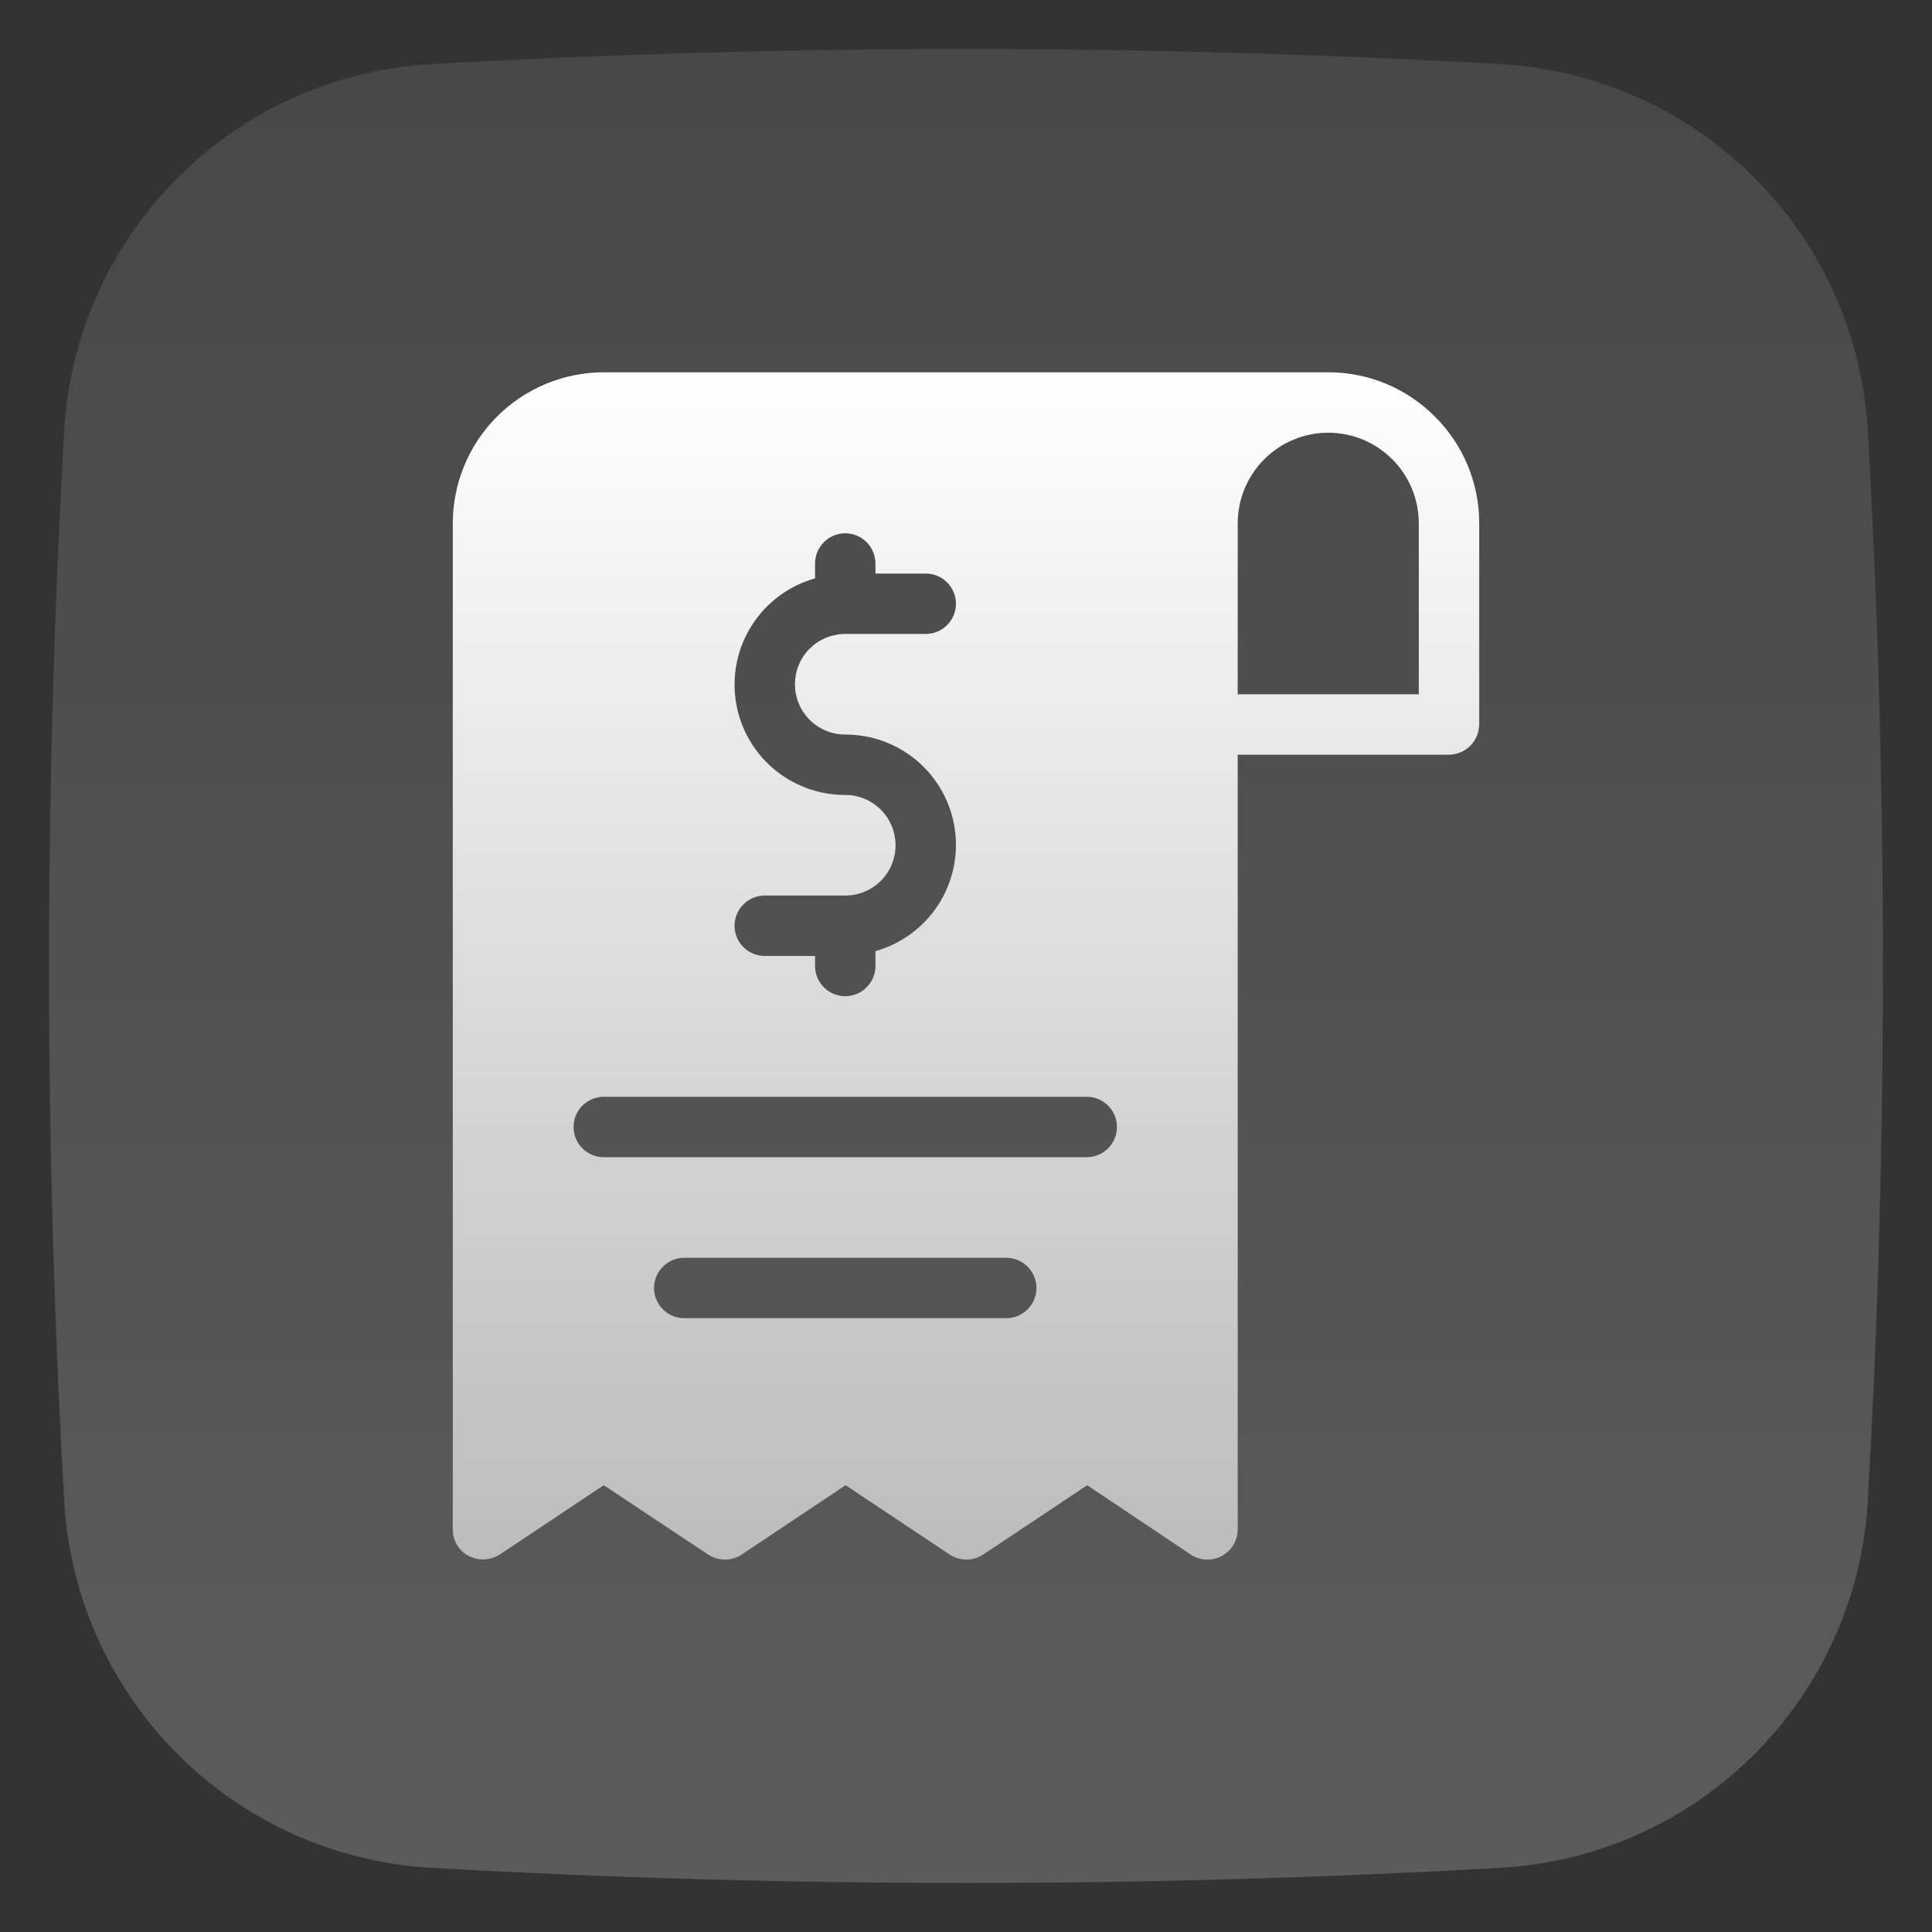
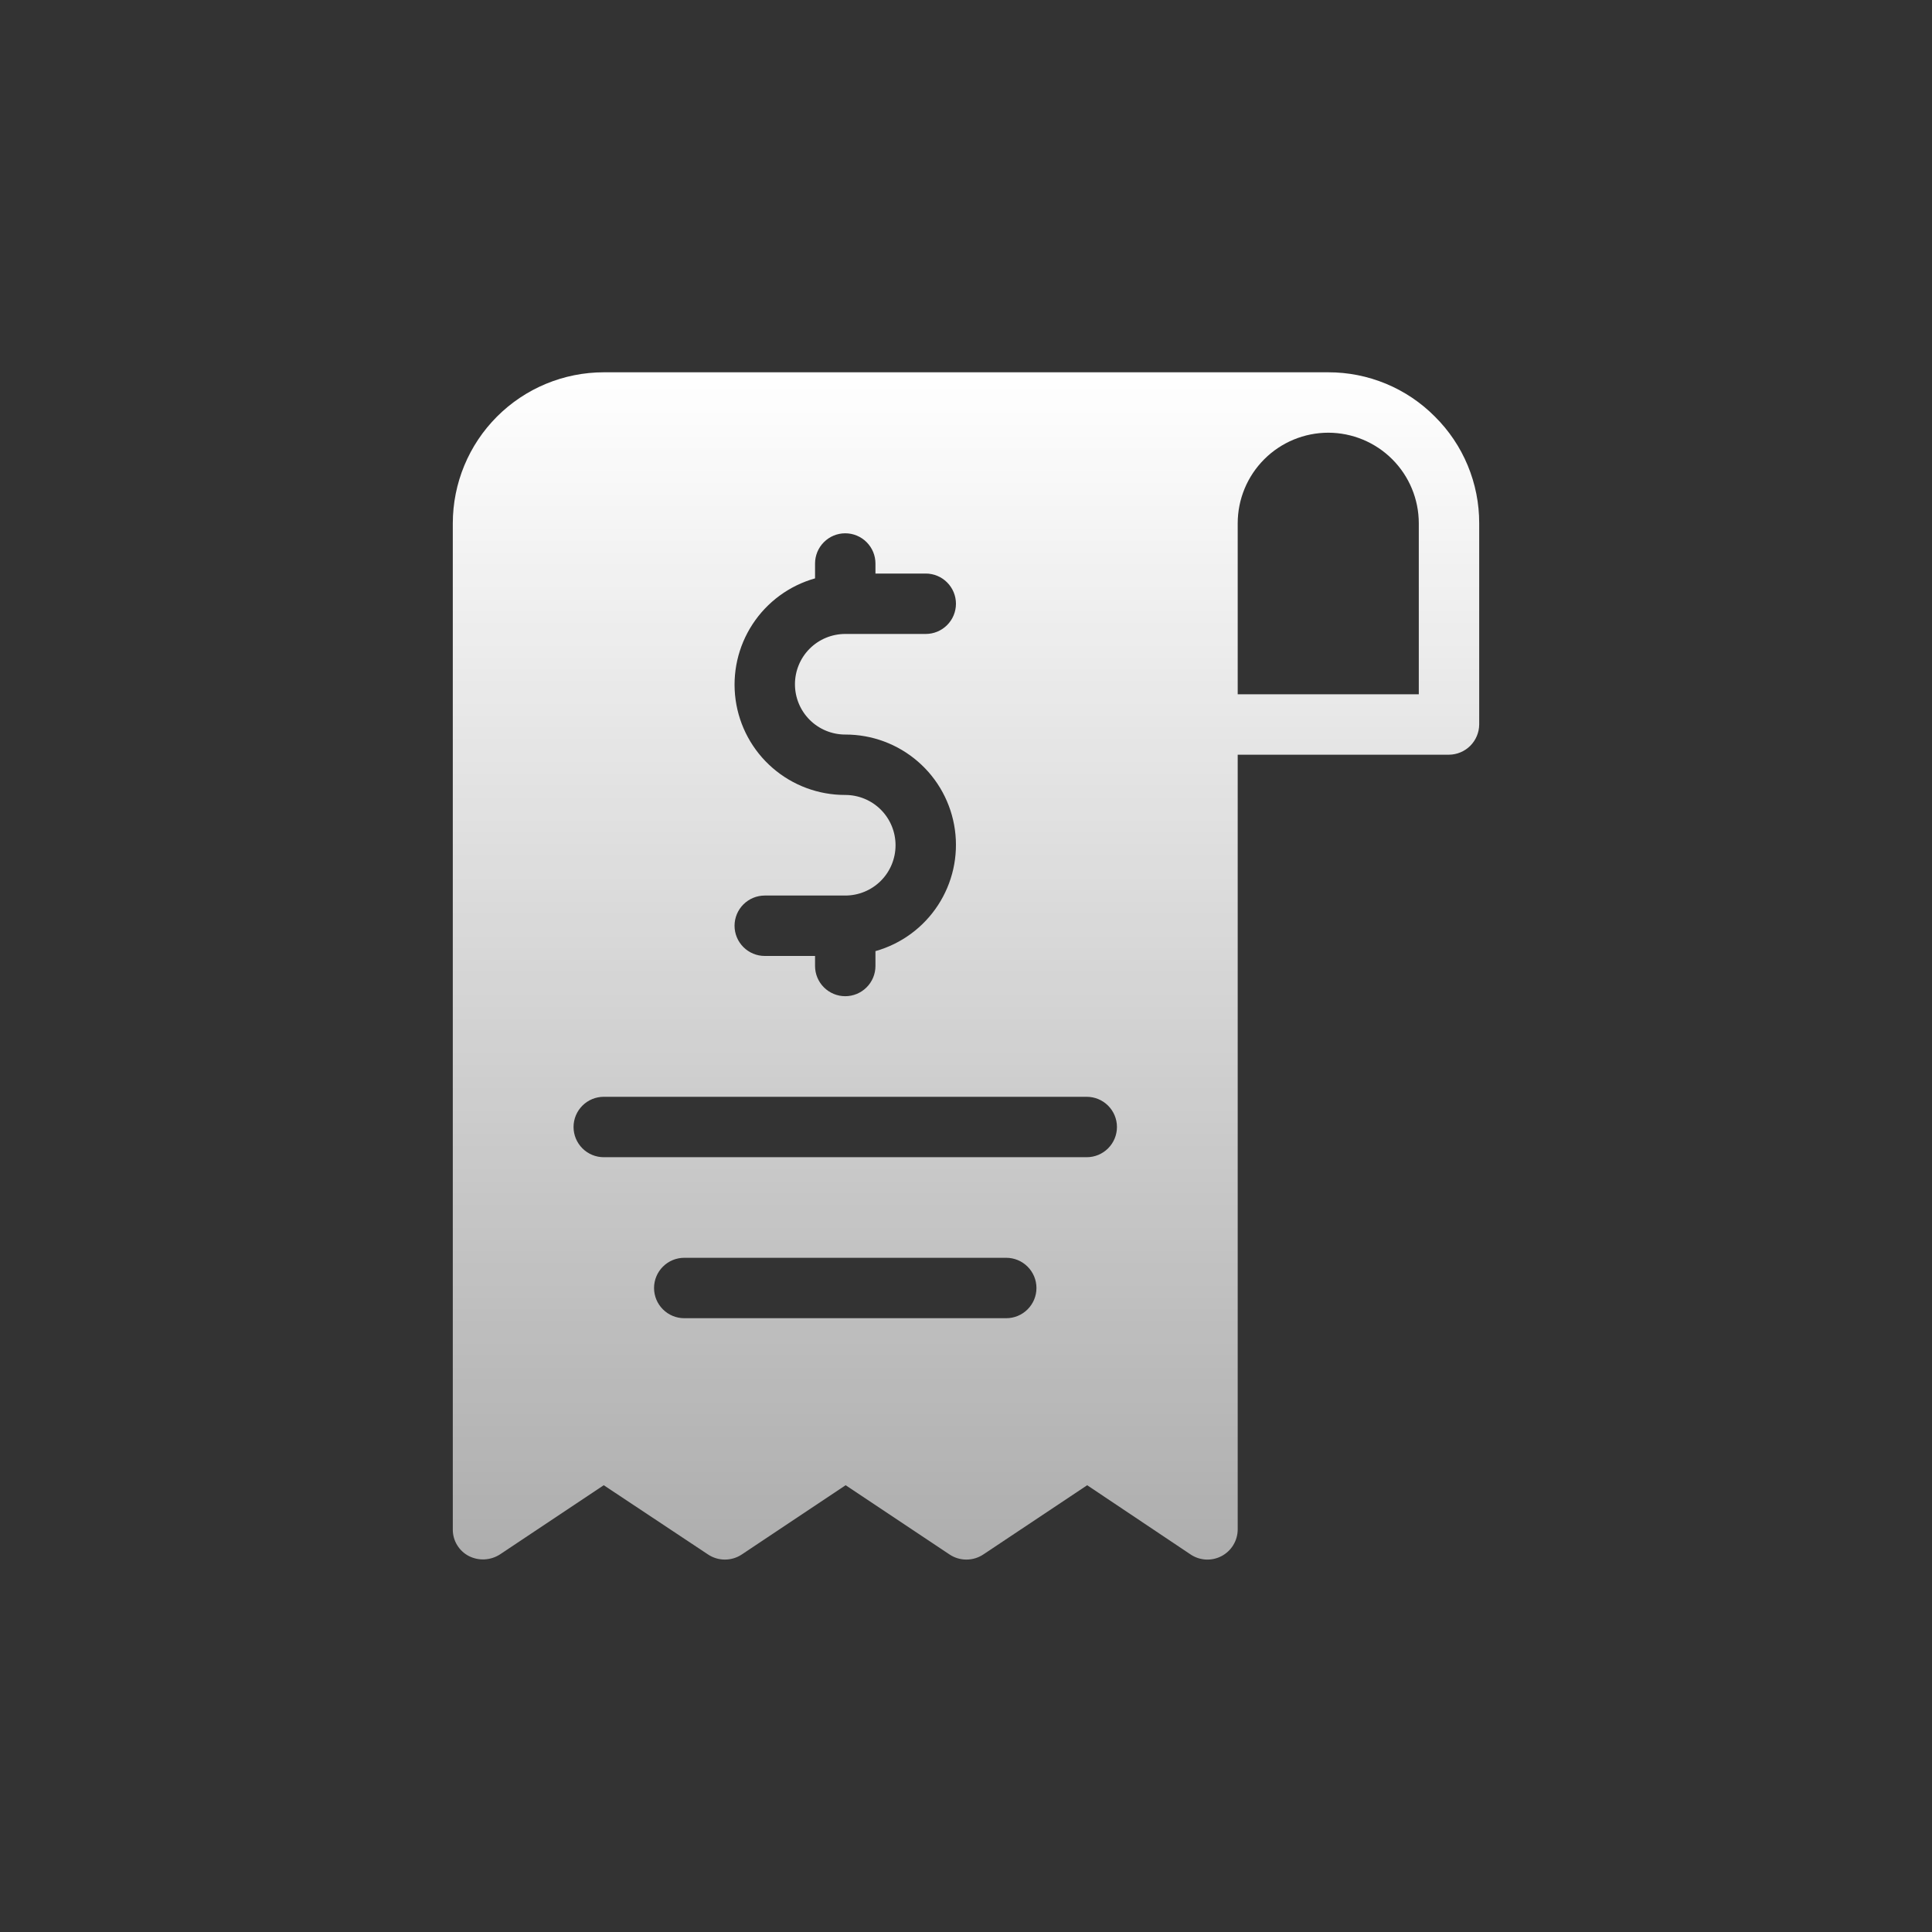
<svg xmlns="http://www.w3.org/2000/svg" width="60" height="60" viewBox="0 0 60 60" fill="none">
  <rect x="0" y="0" width="60" height="60" fill="#333333" stroke="none" />
-   <path d="M58.008 13.396C57.841 10.426 56.585 7.621 54.482 5.517C52.378 3.414 49.573 2.158 46.603 1.991C35.543 1.366 24.457 1.366 13.398 1.991C10.427 2.158 7.622 3.414 5.519 5.517C3.415 7.621 2.159 10.426 1.992 13.396C1.367 24.456 1.367 35.542 1.992 46.602C2.159 49.572 3.415 52.377 5.519 54.481C7.623 56.584 10.427 57.84 13.398 58.007C24.457 58.633 35.543 58.633 46.603 58.007C49.573 57.84 52.378 56.584 54.482 54.481C56.585 52.377 57.841 49.572 58.008 46.602C58.633 35.542 58.633 24.456 58.008 13.396Z" fill="url(#paint0_linear_1803_967)" />
  <path d="M44.562 12.938C44.129 12.501 43.613 12.154 43.044 11.918C42.475 11.682 41.866 11.561 41.25 11.562H18.75C17.507 11.563 16.315 12.057 15.436 12.936C14.557 13.815 14.063 15.007 14.062 16.25V47.5C14.061 47.67 14.107 47.838 14.196 47.983C14.284 48.129 14.411 48.247 14.562 48.325C14.713 48.401 14.882 48.437 15.05 48.428C15.219 48.419 15.383 48.366 15.525 48.275L18.75 46.125L21.988 48.275C22.143 48.379 22.326 48.434 22.512 48.434C22.699 48.434 22.882 48.379 23.038 48.275L26.262 46.125L29.488 48.275C29.643 48.379 29.826 48.434 30.012 48.434C30.199 48.434 30.382 48.379 30.538 48.275L33.763 46.125L36.975 48.275C37.116 48.37 37.28 48.424 37.45 48.433C37.619 48.442 37.788 48.404 37.938 48.325C38.088 48.245 38.214 48.127 38.302 47.981C38.39 47.836 38.437 47.67 38.438 47.5V23.438H45C45.248 23.436 45.486 23.336 45.661 23.161C45.836 22.985 45.936 22.748 45.938 22.5V16.25C45.939 15.634 45.818 15.025 45.582 14.456C45.346 13.887 44.999 13.371 44.562 12.938ZM26.25 24.688C25.421 24.69 24.62 24.393 23.994 23.85C23.367 23.307 22.959 22.555 22.845 21.734C22.731 20.913 22.918 20.079 23.371 19.386C23.825 18.692 24.515 18.186 25.312 17.962V17.5C25.312 17.251 25.411 17.013 25.587 16.837C25.763 16.661 26.001 16.562 26.25 16.562C26.499 16.562 26.737 16.661 26.913 16.837C27.089 17.013 27.188 17.251 27.188 17.5V17.812H28.75C28.999 17.812 29.237 17.911 29.413 18.087C29.589 18.263 29.688 18.501 29.688 18.75C29.688 18.999 29.589 19.237 29.413 19.413C29.237 19.589 28.999 19.688 28.75 19.688H26.25C25.836 19.688 25.438 19.852 25.145 20.145C24.852 20.438 24.688 20.836 24.688 21.25C24.688 21.664 24.852 22.062 25.145 22.355C25.438 22.648 25.836 22.812 26.25 22.812C27.079 22.81 27.88 23.107 28.506 23.65C29.133 24.193 29.541 24.945 29.655 25.766C29.77 26.587 29.582 27.421 29.129 28.114C28.675 28.808 27.985 29.314 27.188 29.538V30C27.188 30.249 27.089 30.487 26.913 30.663C26.737 30.839 26.499 30.938 26.25 30.938C26.001 30.938 25.763 30.839 25.587 30.663C25.411 30.487 25.312 30.249 25.312 30V29.688H23.75C23.501 29.688 23.263 29.589 23.087 29.413C22.911 29.237 22.812 28.999 22.812 28.75C22.812 28.501 22.911 28.263 23.087 28.087C23.263 27.911 23.501 27.812 23.75 27.812H26.25C26.664 27.812 27.062 27.648 27.355 27.355C27.648 27.062 27.812 26.664 27.812 26.25C27.812 25.836 27.648 25.438 27.355 25.145C27.062 24.852 26.664 24.688 26.25 24.688ZM31.25 40.938H21.25C21.001 40.938 20.763 40.839 20.587 40.663C20.411 40.487 20.312 40.249 20.312 40C20.312 39.751 20.411 39.513 20.587 39.337C20.763 39.161 21.001 39.062 21.25 39.062H31.25C31.499 39.062 31.737 39.161 31.913 39.337C32.089 39.513 32.188 39.751 32.188 40C32.188 40.249 32.089 40.487 31.913 40.663C31.737 40.839 31.499 40.938 31.25 40.938ZM33.75 35.938H18.75C18.501 35.938 18.263 35.839 18.087 35.663C17.911 35.487 17.812 35.249 17.812 35C17.812 34.751 17.911 34.513 18.087 34.337C18.263 34.161 18.501 34.062 18.75 34.062H33.75C33.999 34.062 34.237 34.161 34.413 34.337C34.589 34.513 34.688 34.751 34.688 35C34.688 35.249 34.589 35.487 34.413 35.663C34.237 35.839 33.999 35.938 33.75 35.938ZM44.062 21.562H38.438V16.25C38.439 15.504 38.735 14.79 39.263 14.262C39.79 13.735 40.504 13.439 41.25 13.438C41.996 13.439 42.71 13.735 43.237 14.262C43.765 14.79 44.061 15.504 44.062 16.25V21.562Z" fill="url(#paint1_linear_1803_967)" />
  <defs>
    <linearGradient id="paint0_linear_1803_967" x1="30" y1="1.675" x2="30" y2="59.199" gradientUnits="userSpaceOnUse">
      <stop stop-color="white" stop-opacity="0.1" />
      <stop offset="1" stop-color="white" stop-opacity="0.2" />
    </linearGradient>
    <linearGradient id="paint1_linear_1803_967" x1="30" y1="11.562" x2="30" y2="48.434" gradientUnits="userSpaceOnUse">
      <stop stop-color="white" />
      <stop offset="1" stop-color="white" stop-opacity="0.6" />
    </linearGradient>
  </defs>
</svg>